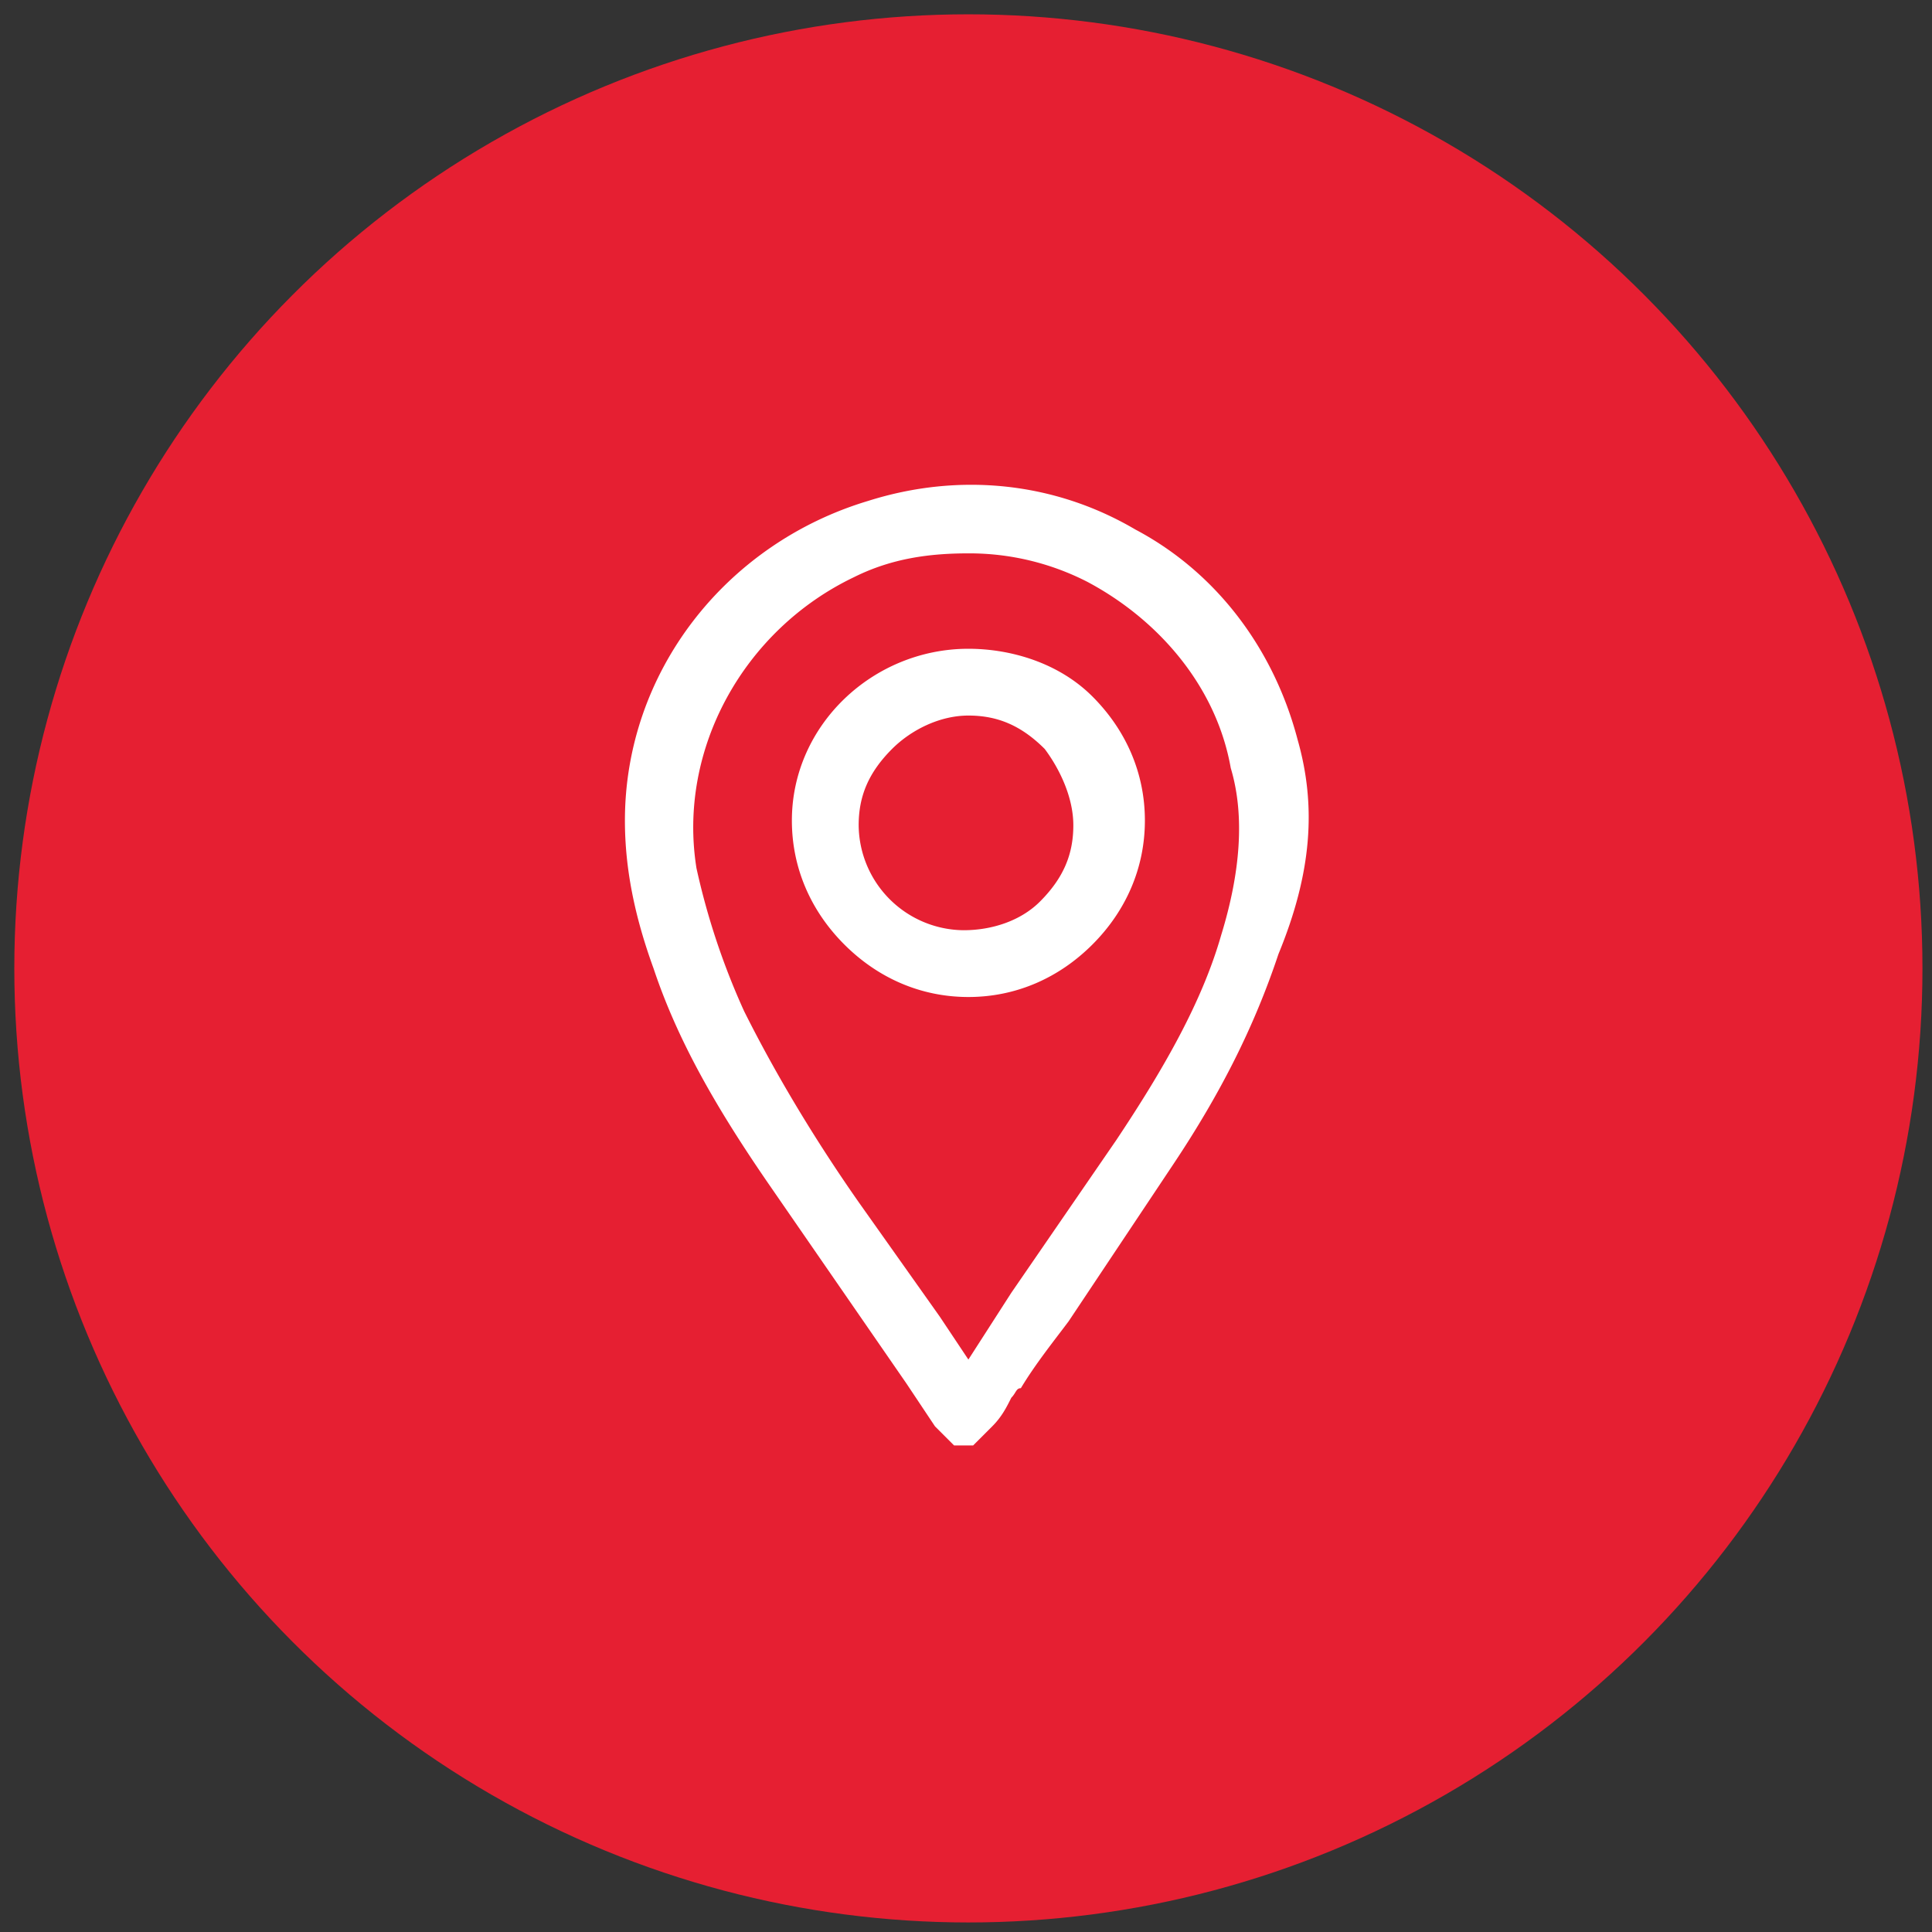
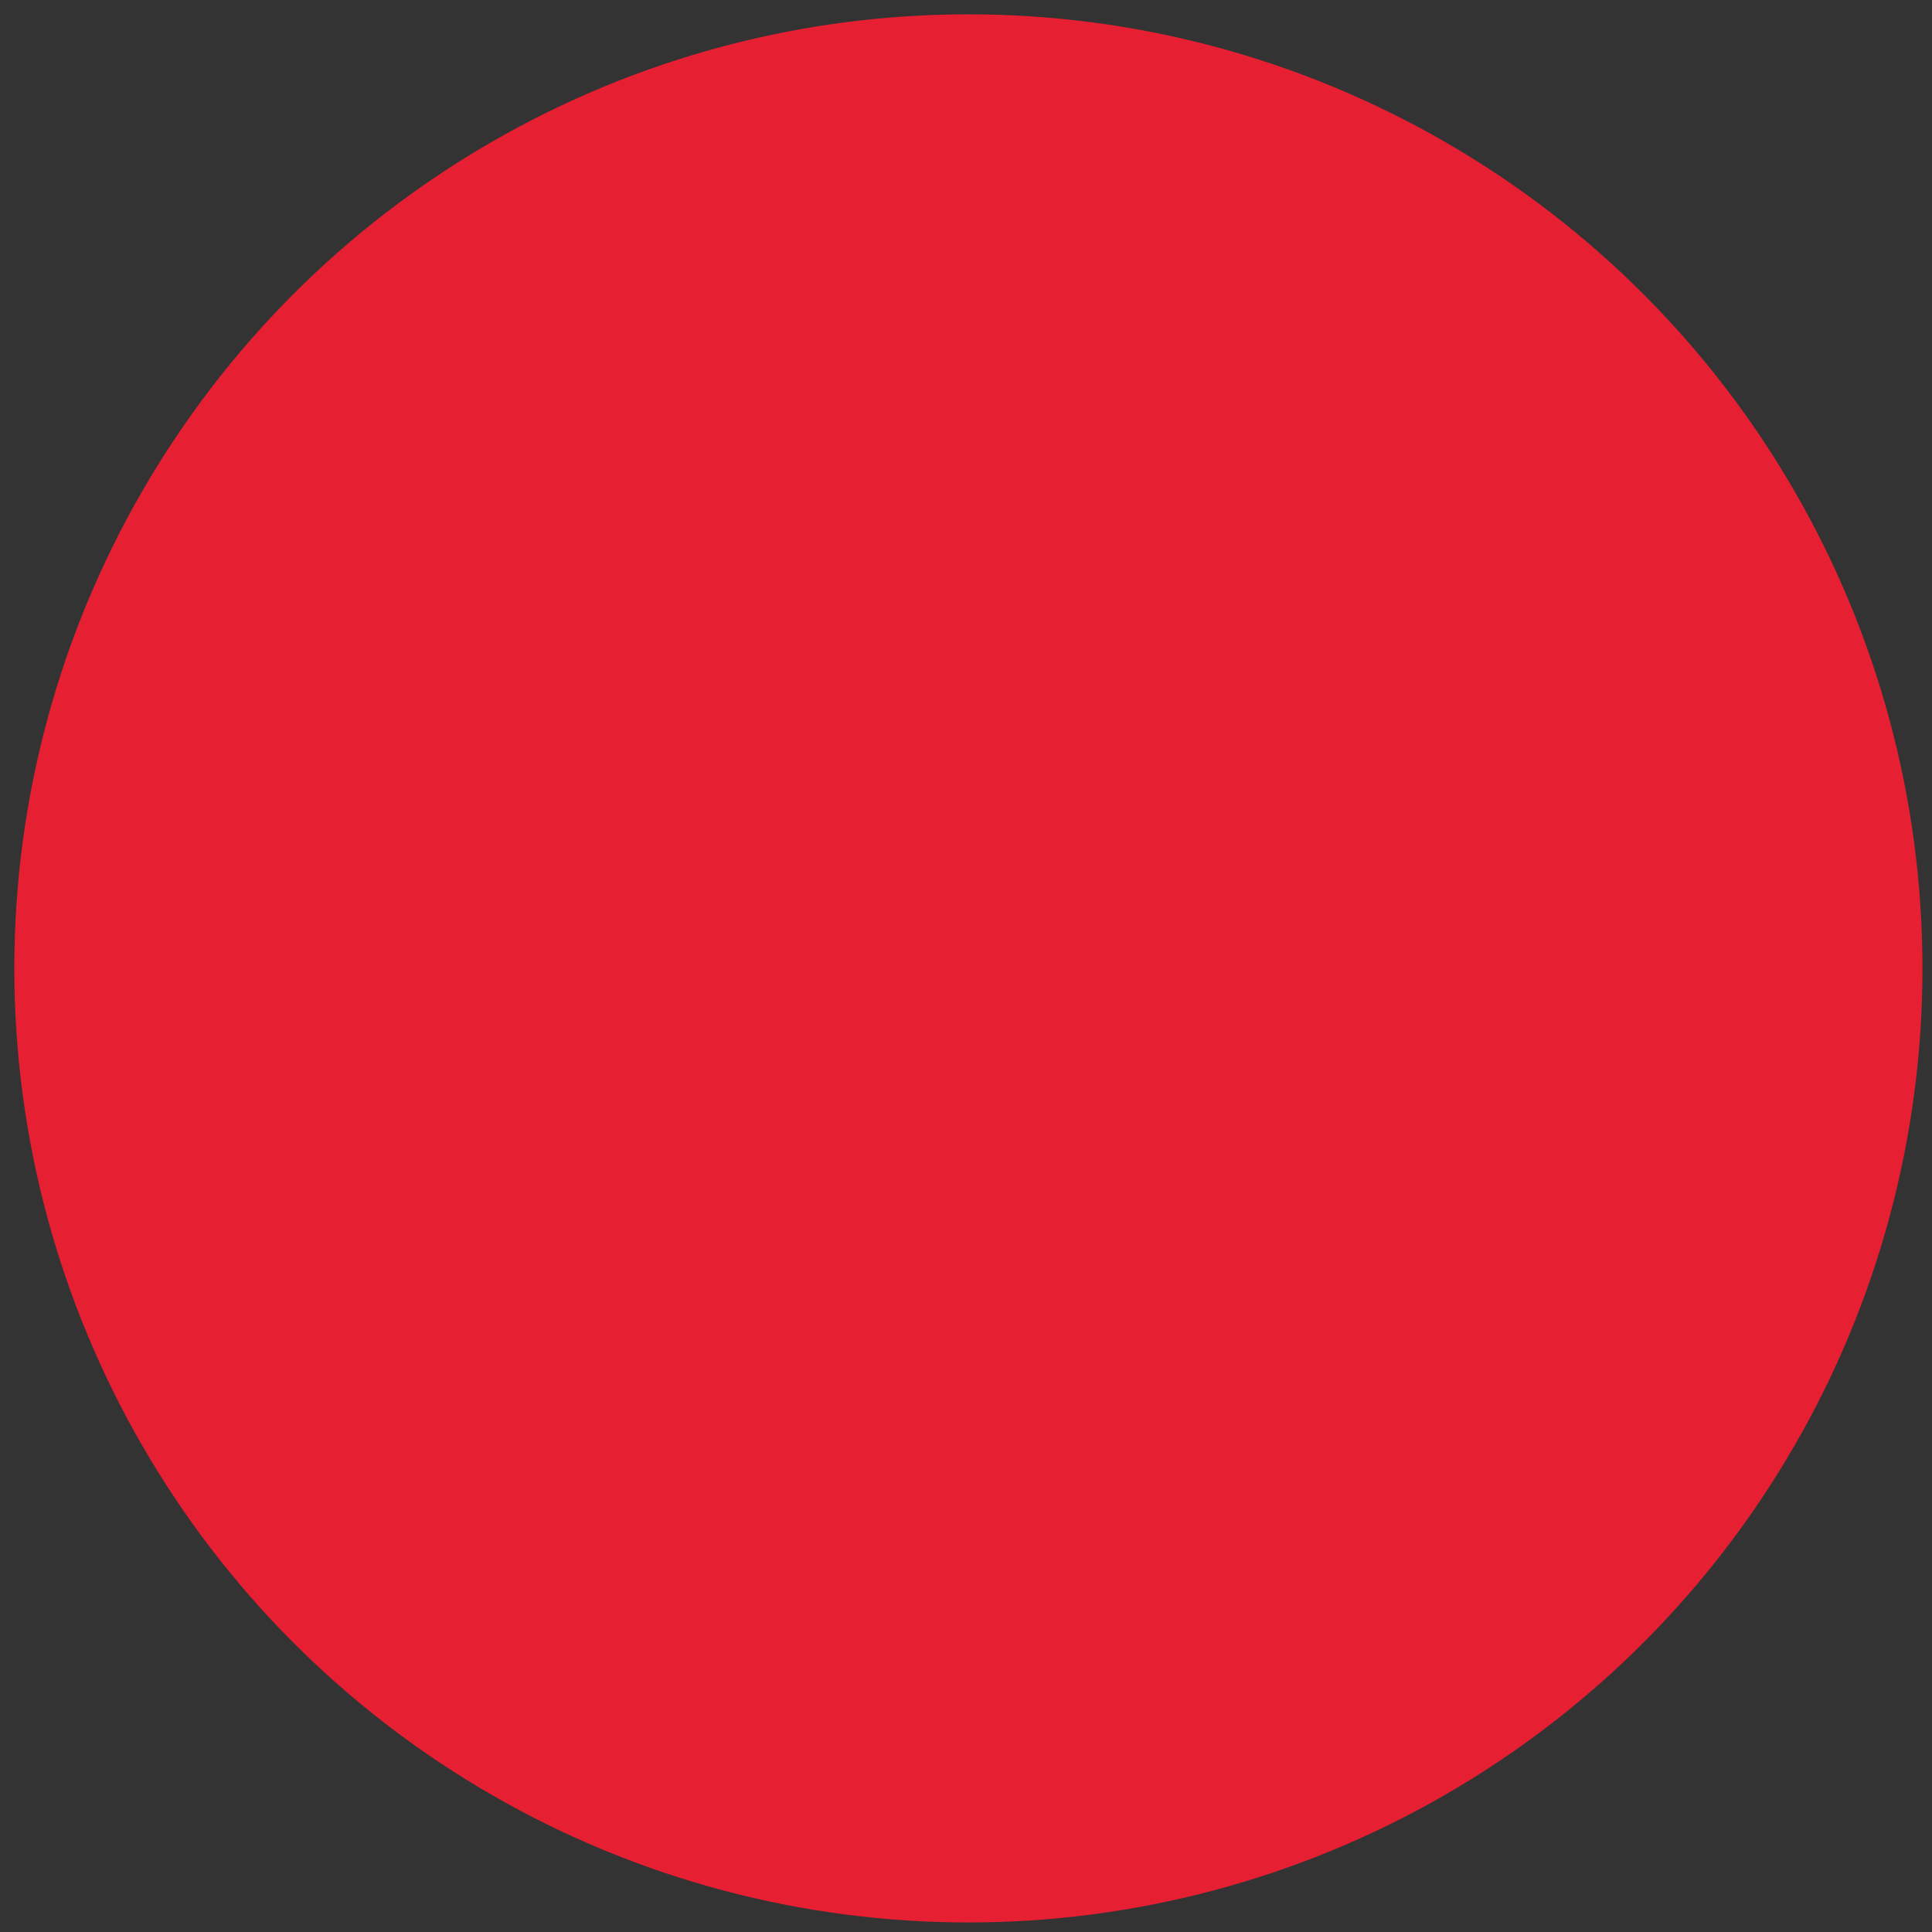
<svg xmlns="http://www.w3.org/2000/svg" width="40.5" height="40.5">
  <rect width="100%" height="100%" fill="#333333" stroke="none" />
  <circle cx="20.3" cy="20.3" r="20" fill="#e61f32" />
-   <path d="M27.2 15.5c-.5-1.9-1.7-3.5-3.4-4.4-1.7-1-3.7-1.2-5.6-.6-3 .9-5.1 3.6-5.1 6.7 0 1 .2 2 .6 3.1.5 1.5 1.3 2.9 2.4 4.5L19 29l.6.9.3.3.1.1h0 .4 0l.1-.1.3-.3c.2-.2.3-.4.4-.6.1-.1.1-.2.2-.2.3-.5.7-1 1-1.4l2.2-3.3c1-1.5 1.7-2.9 2.2-4.4.7-1.7.8-3.1.4-4.5zm-1.6 4.1c-.4 1.4-1.2 2.8-2.2 4.3l-2.2 3.2-.9 1.4-.6-.9-1.7-2.4c-.7-1-1.6-2.4-2.4-4a15.03 15.03 0 0 1-1-3c-.4-2.5 1-5 3.3-6.1.8-.4 1.6-.5 2.4-.5a5.42 5.42 0 0 1 2.5.6c1.5.8 2.7 2.2 3 3.9.3 1 .2 2.2-.2 3.5zm-5.3-6h0c-2 0-3.7 1.6-3.7 3.6 0 1 .4 1.9 1.1 2.6s1.6 1.1 2.6 1.1h0c1 0 1.9-.4 2.6-1.1s1.1-1.6 1.1-2.6-.4-1.9-1.1-2.6-1.7-1-2.6-1zm2.2 3.7c0 .6-.2 1.1-.7 1.6-.4.4-1 .6-1.6.6h0a2.22 2.22 0 0 1-2.2-2.2c0-.6.2-1.1.7-1.6.4-.4 1-.7 1.6-.7h0c.6 0 1.1.2 1.6.7.3.4.6 1 .6 1.6z" fill="#fff" />
</svg>